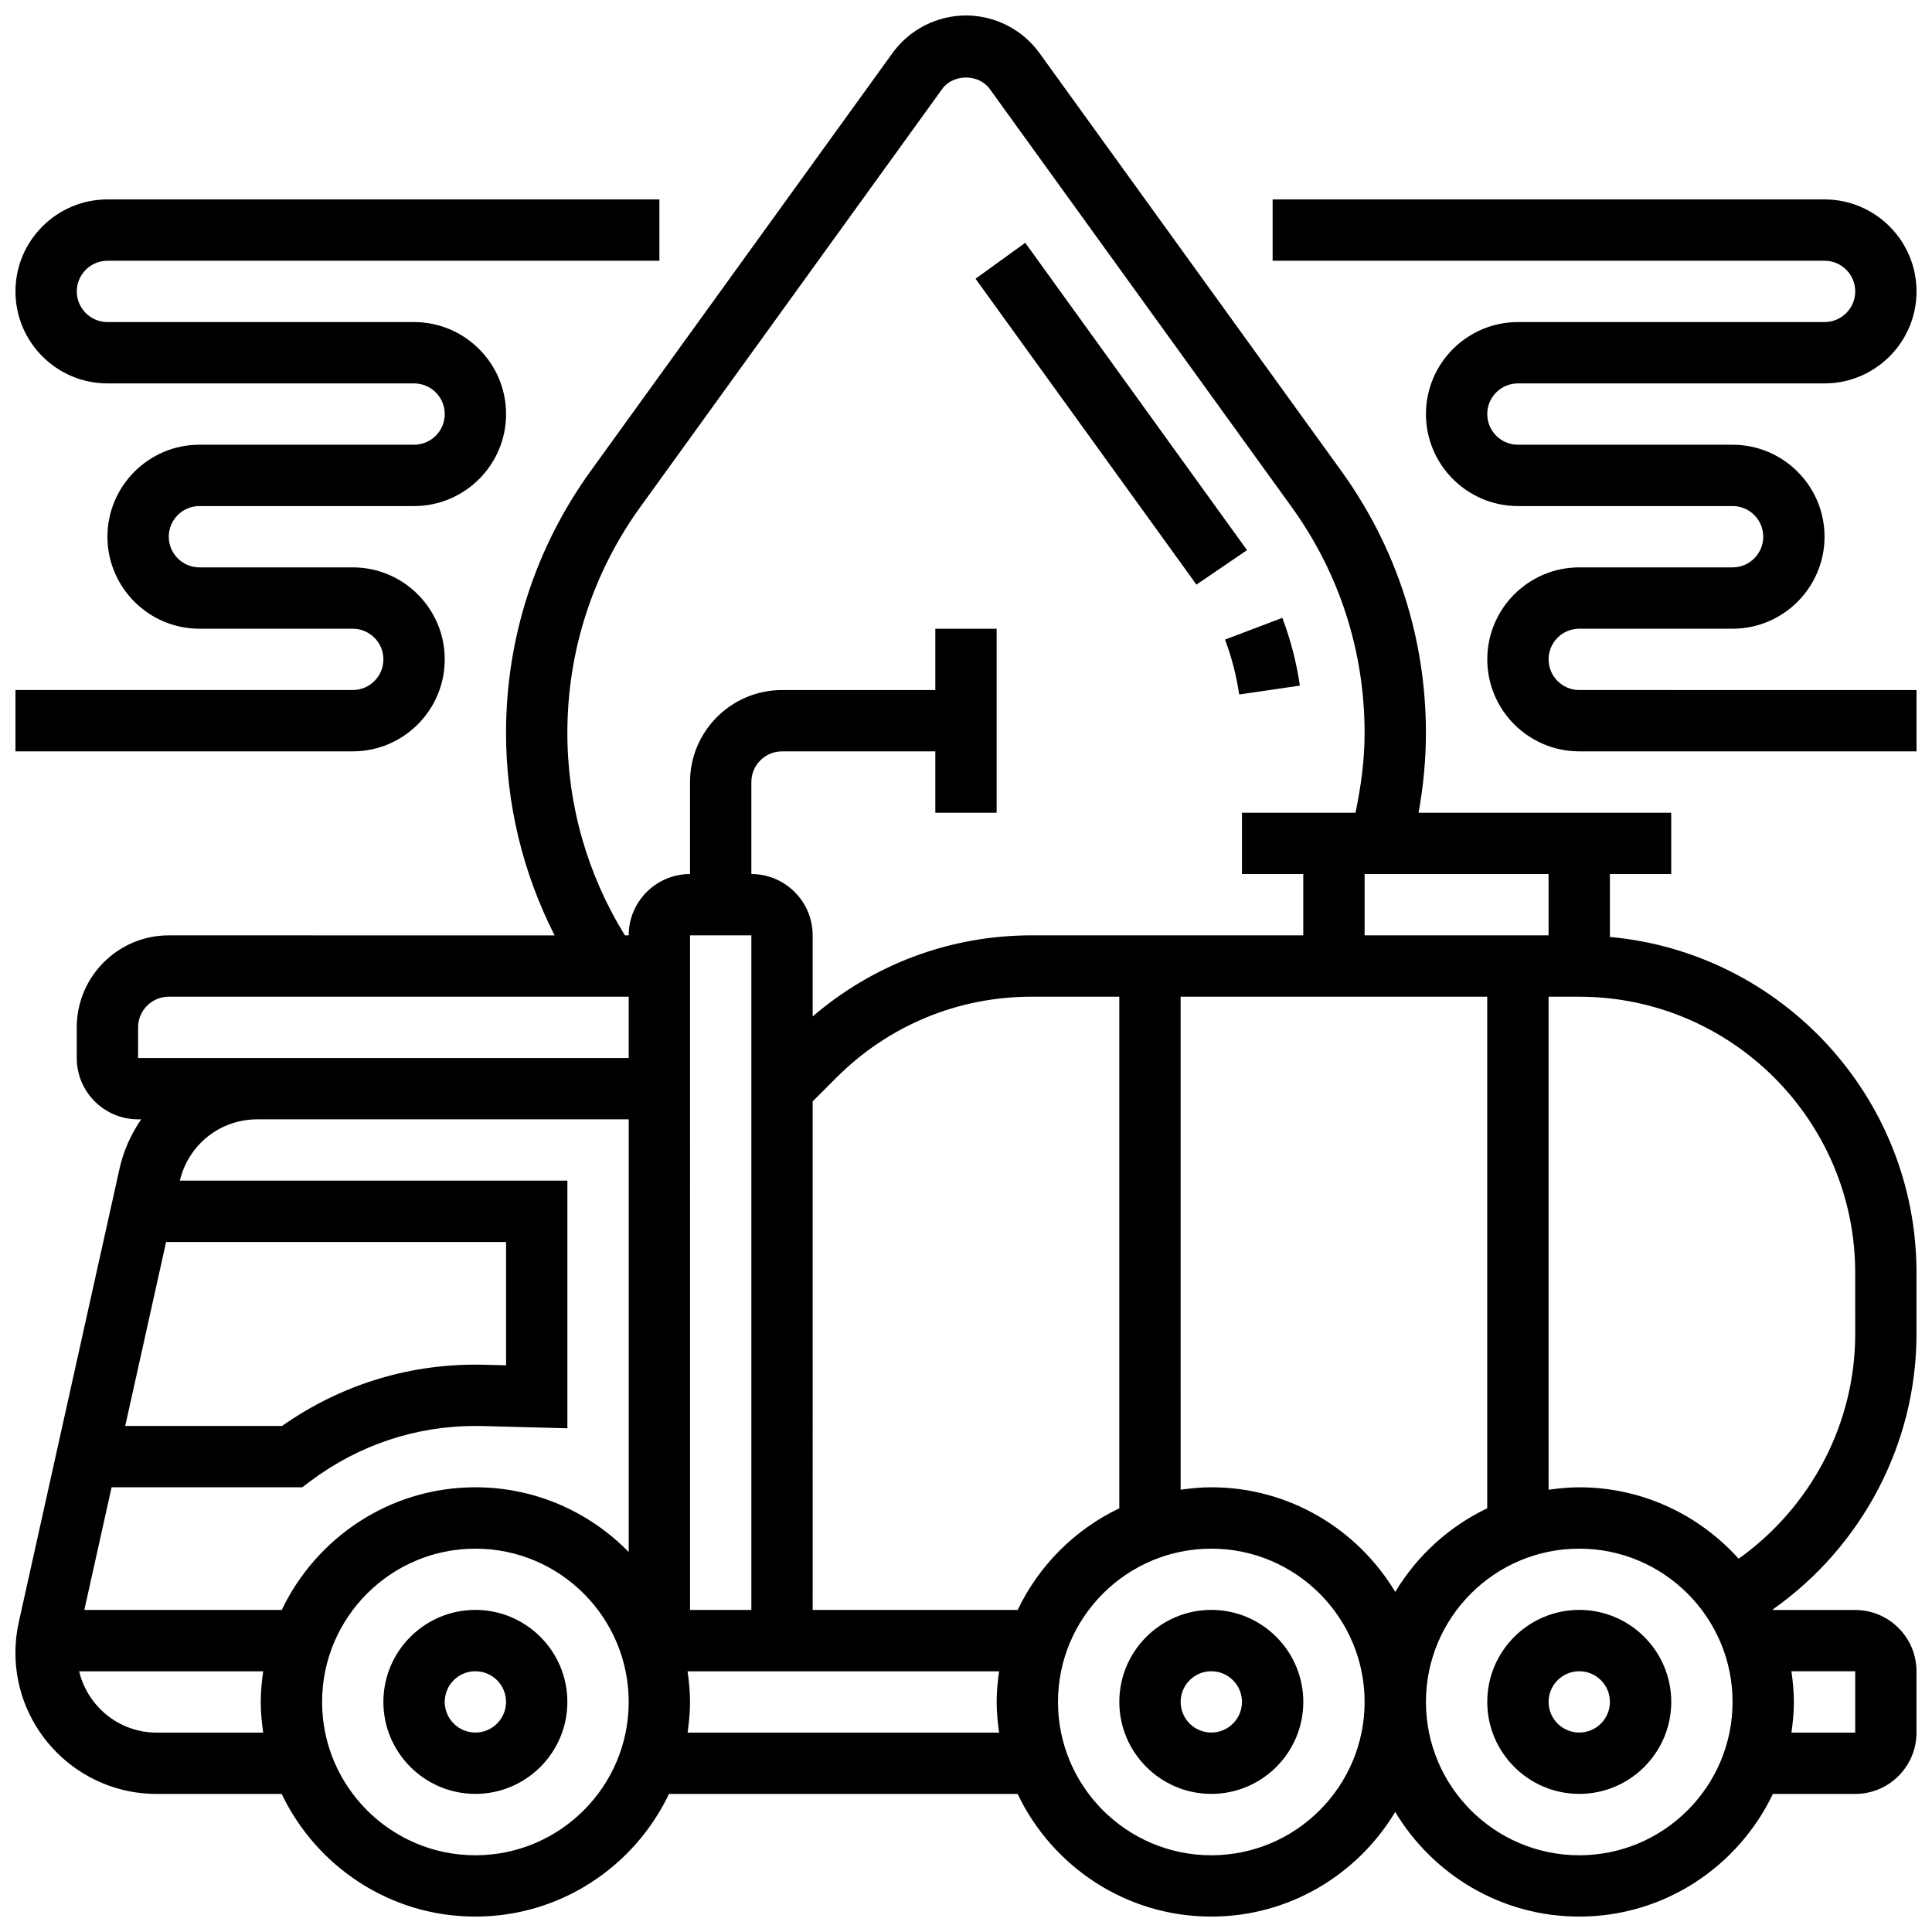
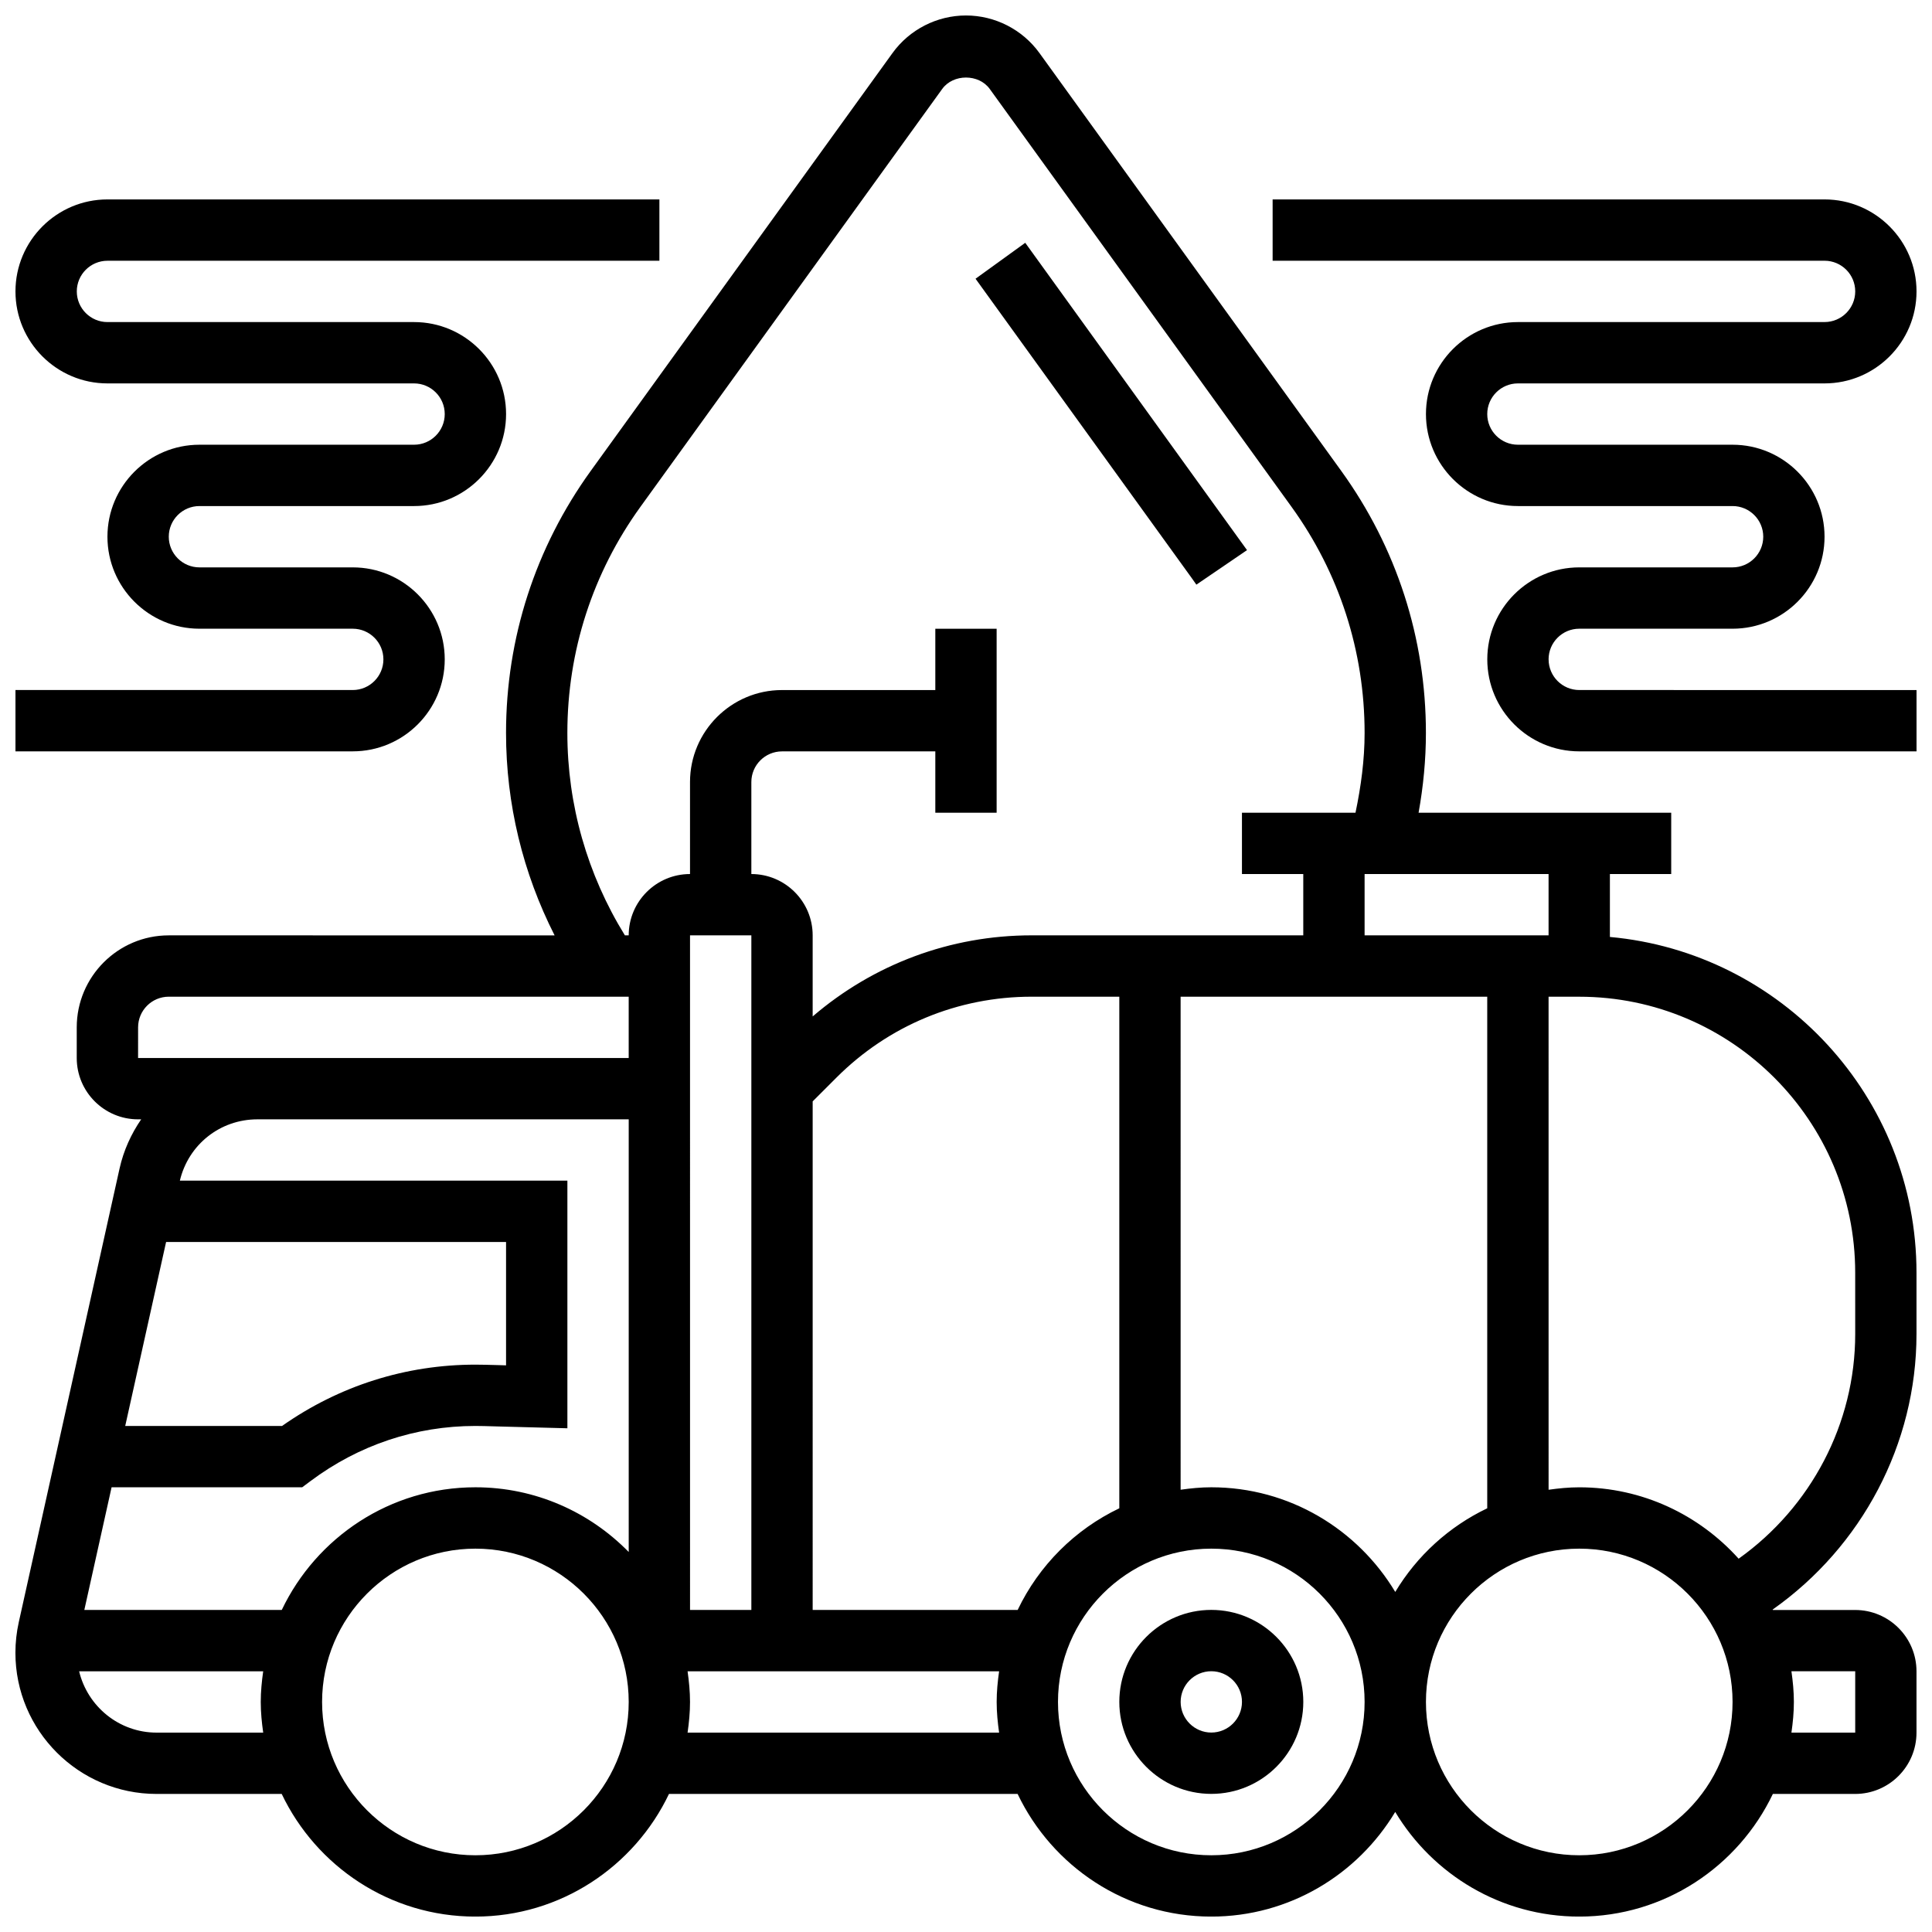
<svg xmlns="http://www.w3.org/2000/svg" width="800px" height="800px" version="1.1" viewBox="144 144 512 512">
  <defs>
    <clipPath id="c">
      <path d="m148.09 148.09h503.81v503.81h-503.81z" />
    </clipPath>
    <clipPath id="b">
      <path d="m481 196h170.9v148h-170.9z" />
    </clipPath>
    <clipPath id="a">
      <path d="m148.09 196h170.91v148h-170.91z" />
    </clipPath>
  </defs>
-   <path d="m269.98 570.64c-13.441 0-24.379 10.938-24.379 24.379 0 13.441 10.938 24.379 24.379 24.379s24.379-10.938 24.379-24.379c-0.004-13.441-10.941-24.379-24.379-24.379zm0 32.504c-4.477 0-8.125-3.641-8.125-8.125 0-4.484 3.648-8.125 8.125-8.125s8.125 3.641 8.125 8.125c0 4.484-3.648 8.125-8.125 8.125z" />
  <path d="m465.01 570.64c-13.441 0-24.379 10.938-24.379 24.379 0 13.441 10.938 24.379 24.379 24.379 13.441 0 24.379-10.938 24.379-24.379-0.004-13.441-10.941-24.379-24.379-24.379zm0 32.504c-4.477 0-8.125-3.641-8.125-8.125 0-4.484 3.648-8.125 8.125-8.125 4.477 0 8.125 3.641 8.125 8.125 0 4.484-3.648 8.125-8.125 8.125z" />
-   <path d="m562.52 570.64c-13.441 0-24.379 10.938-24.379 24.379 0 13.441 10.938 24.379 24.379 24.379 13.441 0 24.379-10.938 24.379-24.379-0.004-13.441-10.941-24.379-24.379-24.379zm0 32.504c-4.477 0-8.125-3.641-8.125-8.125 0-4.484 3.648-8.125 8.125-8.125 4.477 0 8.125 3.641 8.125 8.125 0 4.484-3.648 8.125-8.125 8.125z" />
  <g clip-path="url(#c)">
    <path d="m570.64 392.29v-16.664h16.25v-16.25h-66.949c1.25-6.957 1.941-14.027 1.941-21.145 0-25.109-7.769-49.129-22.469-69.477l-79.949-110.7c-4.504-6.231-11.781-9.953-19.469-9.953s-14.969 3.723-19.469 9.953l-79.953 110.71c-14.699 20.352-22.469 44.371-22.469 69.473 0 18.828 4.461 37.094 12.871 53.648l-102.26-0.004c-13.441 0-24.379 10.938-24.379 24.379v8.125c0 8.965 7.289 16.25 16.25 16.25h0.828c-2.641 3.859-4.656 8.215-5.731 13.043l-26.703 120.2c-0.594 2.664-0.895 5.394-0.895 8.125 0 20.633 16.781 37.41 37.41 37.41h33.16c9.148 19.184 28.684 32.504 51.316 32.504 22.629 0 42.164-13.32 51.316-32.504h92.391c9.148 19.184 28.684 32.504 51.316 32.504 20.703 0 38.801-11.156 48.754-27.734 9.957 16.578 28.055 27.734 48.762 27.734 22.629 0 42.164-13.32 51.316-32.504h21.816c8.965 0 16.25-7.289 16.25-16.25v-16.25c0-8.965-7.289-16.25-16.25-16.25h-21.816c-0.016-0.039-0.031-0.074-0.059-0.113 23.629-16.641 38.125-43.859 38.125-73.023v-16.25c0-46.551-35.77-84.855-81.258-88.977zm-56.883 173.59c-9.953-16.578-28.051-27.734-48.754-27.734-2.762 0-5.461 0.27-8.125 0.648l-0.004-130.66h81.258v135.58c-10.145 4.844-18.621 12.578-24.375 22.168zm-170.64-174v178.77h-16.25l-0.004-178.77zm16.25 43.996 6.32-6.32c13.812-13.805 32.18-21.422 51.715-21.422h23.227v135.58c-11.781 5.625-21.312 15.156-26.938 26.938h-54.324zm195.02-43.996h-48.754v-16.25h48.754zm-260.03-53.645c0-21.672 6.703-42.402 19.387-59.953l79.953-110.71c2.91-4.031 9.68-4.031 12.594 0l79.953 110.71c12.688 17.559 19.391 38.281 19.391 59.953 0 7.144-0.957 14.195-2.414 21.145l-30.09-0.004v16.25h16.25v16.25h-71.98c-21.535 0-41.863 7.629-58.035 21.492v-21.488c0-8.965-7.289-16.25-16.25-16.25v-24.379c0-4.484 3.648-8.125 8.125-8.125h40.629v16.25h16.25v-48.754h-16.25v16.25h-40.629c-13.441 0-24.379 10.938-24.379 24.379v24.379c-8.965 0-16.25 7.289-16.25 16.25h-1.008c-9.945-16.105-15.246-34.551-15.246-53.645zm-113.76 78.023c0-4.484 3.648-8.125 8.125-8.125h121.89v16.25h-130.02zm130.02 24.379v114.66c-10.336-10.57-24.719-17.152-40.629-17.152-22.629 0-42.164 13.32-51.316 32.504h-52.324l7.223-32.504h50.512l2.168-1.617c12.777-9.574 27.906-14.637 43.738-14.637 1.48 0 2.949 0.047 5.801 0.129l18.574 0.488v-65.625h-102.7c2.285-9.582 10.676-16.25 20.559-16.25zm-122.6 32.504h90.094v32.691l-1.844-0.059c-3.082-0.082-4.684-0.129-6.281-0.129-18.453 0-36.113 5.606-51.242 16.25h-41.559zm-2.512 130.02c-9.969 0-18.301-6.957-20.535-16.25l48.781-0.004c-0.379 2.668-0.648 5.363-0.648 8.129 0 2.762 0.27 5.461 0.648 8.125zm84.48 32.504c-22.402 0-40.629-18.227-40.629-40.629 0-22.402 18.227-40.629 40.629-40.629s40.629 18.227 40.629 40.629c0 22.402-18.227 40.629-40.629 40.629zm56.23-32.504c0.383-2.664 0.648-5.363 0.648-8.125 0-2.762-0.27-5.461-0.648-8.125h82.559c-0.379 2.664-0.648 5.359-0.648 8.125 0 2.762 0.27 5.461 0.648 8.125zm138.79 32.504c-22.402 0-40.629-18.227-40.629-40.629 0-22.402 18.227-40.629 40.629-40.629 22.402 0 40.629 18.227 40.629 40.629 0 22.402-18.227 40.629-40.629 40.629zm97.512 0c-22.402 0-40.629-18.227-40.629-40.629 0-22.402 18.227-40.629 40.629-40.629 22.402 0 40.629 18.227 40.629 40.629 0 22.402-18.227 40.629-40.629 40.629zm73.133-48.758v16.25h-16.902c0.383-2.664 0.648-5.363 0.648-8.125s-0.27-5.461-0.648-8.125zm0-89.383c0 23.742-11.734 45.91-30.895 59.547-10.418-11.582-25.469-18.918-42.238-18.918-2.762 0-5.461 0.27-8.125 0.648l-0.004-130.66h8.125c40.32 0 73.133 32.805 73.133 73.133z" />
  </g>
  <path d="m461.05 298.94 13.422-9.152-58.773-81.445-13.172 9.523 57.391 79.465z" />
-   <path d="m472.4 328.04 16.082-2.348c-0.895-6.137-2.461-12.172-4.648-17.957l-15.195 5.762c1.77 4.672 3.035 9.562 3.762 14.543z" />
  <g clip-path="url(#b)">
    <path d="m554.39 318.74c0-4.484 3.648-8.125 8.125-8.125h40.629c13.441 0 24.379-10.938 24.379-24.379s-10.938-24.379-24.379-24.379h-56.883c-4.477 0-8.125-3.641-8.125-8.125s3.648-8.125 8.125-8.125h81.258c13.441 0 24.379-10.938 24.379-24.379 0-13.441-10.938-24.379-24.379-24.379h-146.26v16.25h146.27c4.477 0 8.125 3.641 8.125 8.125s-3.648 8.125-8.125 8.125l-81.258 0.004c-13.441 0-24.379 10.938-24.379 24.379 0 13.441 10.938 24.379 24.379 24.379h56.883c4.477 0 8.125 3.641 8.125 8.125s-3.648 8.125-8.125 8.125h-40.629c-13.441 0-24.379 10.938-24.379 24.379 0 13.441 10.938 24.379 24.379 24.379h89.387v-16.25l-89.387-0.004c-4.481 0-8.129-3.641-8.129-8.125z" />
  </g>
  <g clip-path="url(#a)">
    <path d="m261.86 318.74c0-13.441-10.938-24.379-24.379-24.379h-40.629c-4.477 0-8.125-3.641-8.125-8.125s3.648-8.125 8.125-8.125h56.883c13.441 0 24.379-10.938 24.379-24.379 0-13.441-10.938-24.379-24.379-24.379h-81.258c-4.477 0-8.125-3.641-8.125-8.125 0-4.484 3.648-8.125 8.125-8.125h146.27v-16.254h-146.27c-13.441 0-24.379 10.938-24.379 24.379 0 13.441 10.938 24.379 24.379 24.379h81.258c4.477 0 8.125 3.641 8.125 8.125s-3.648 8.125-8.125 8.125h-56.883c-13.441 0-24.379 10.938-24.379 24.379s10.938 24.379 24.379 24.379h40.629c4.477 0 8.125 3.641 8.125 8.125s-3.648 8.125-8.125 8.125h-89.383v16.25h89.387c13.438 0.004 24.375-10.934 24.375-24.375z" />
  </g>
</svg>